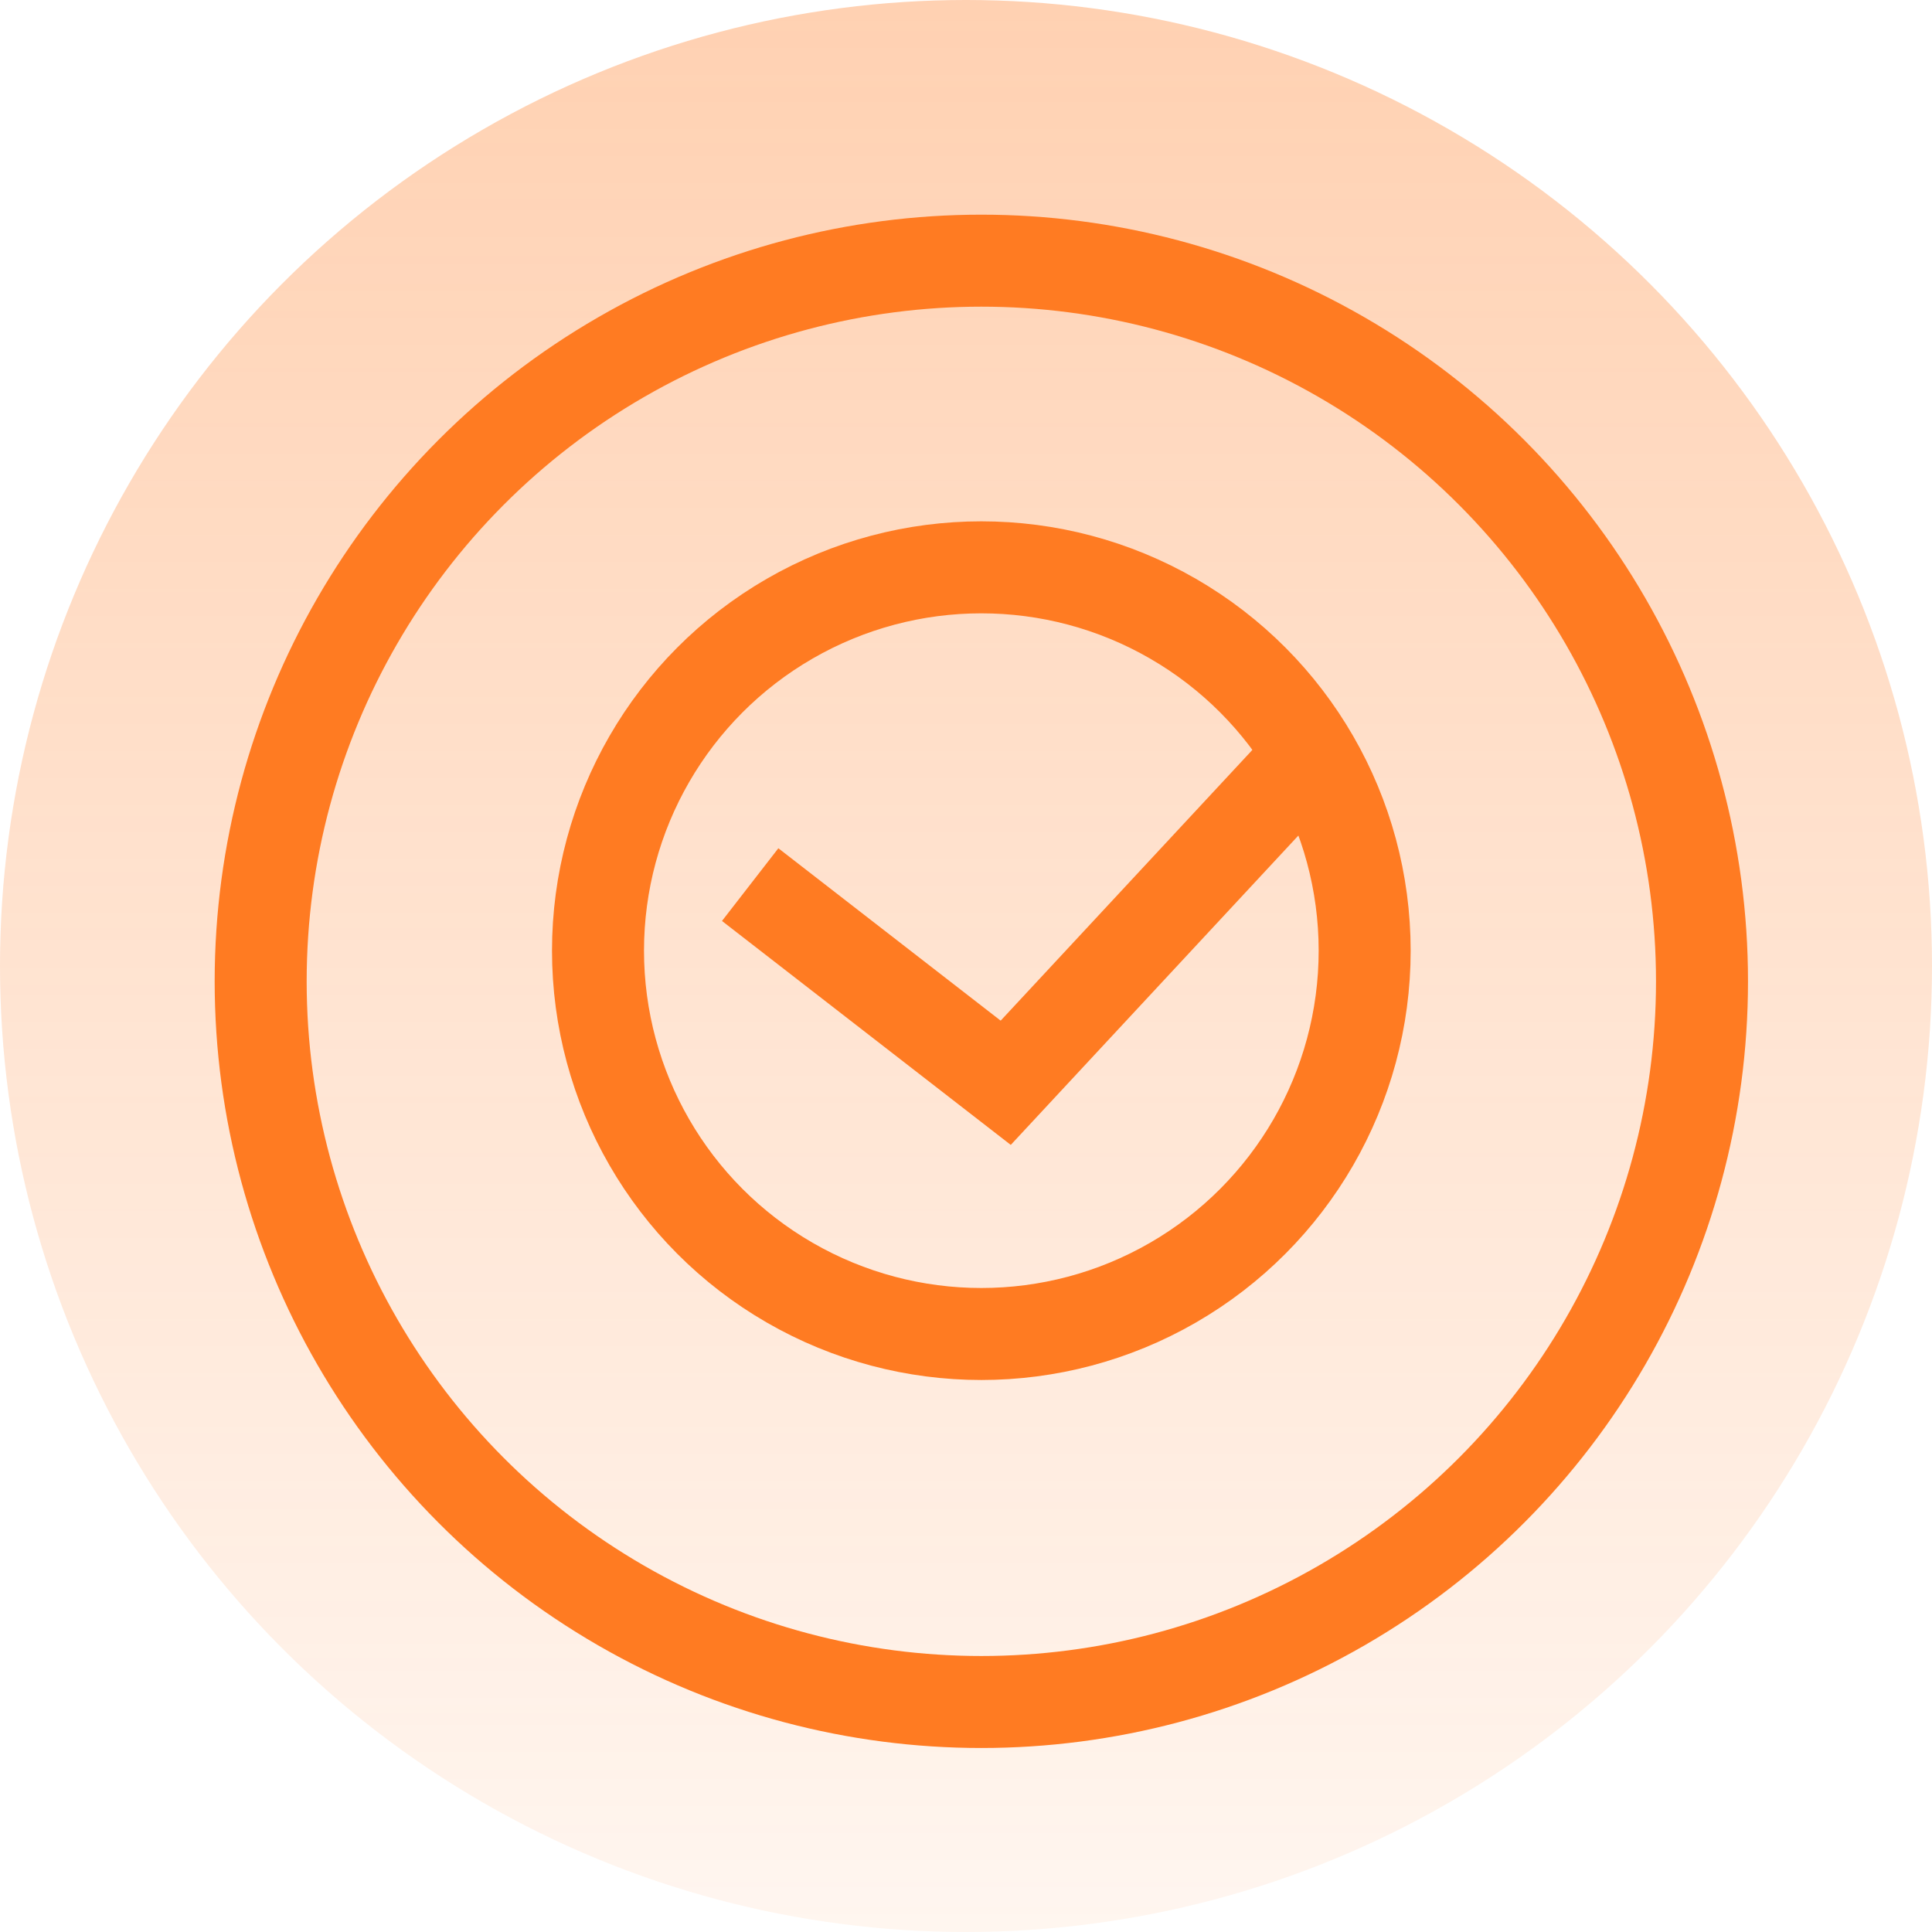
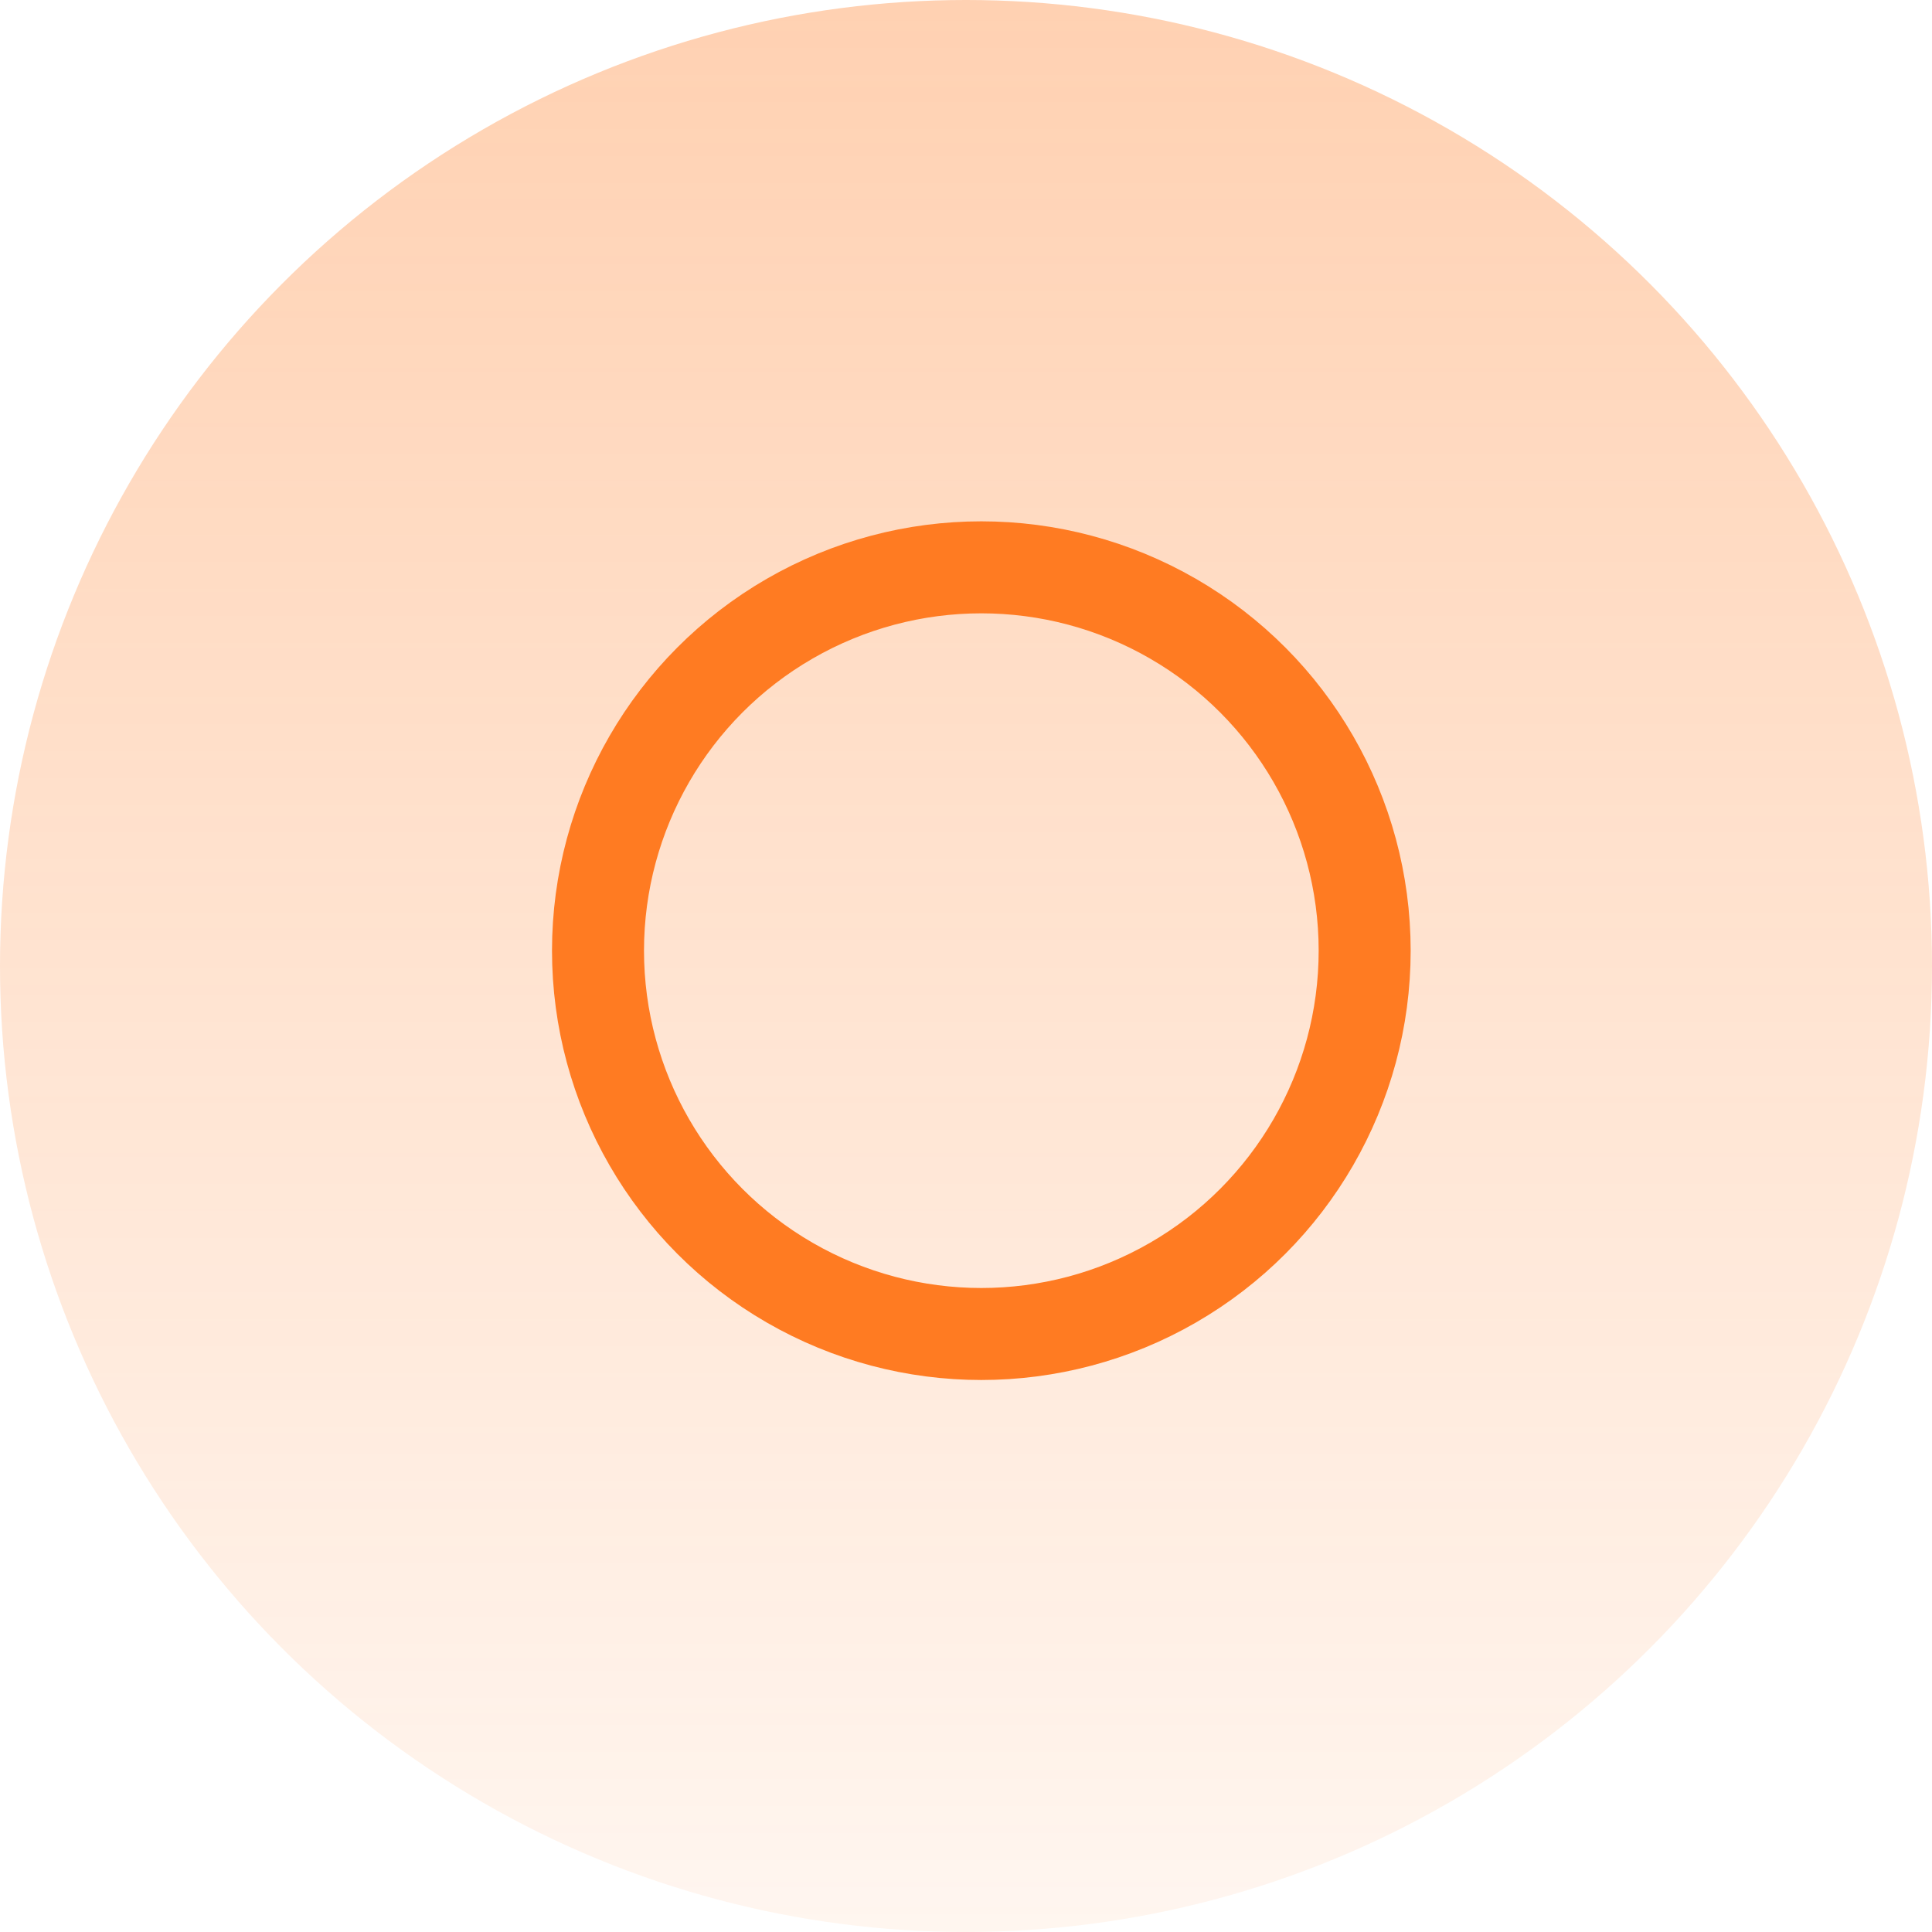
<svg xmlns="http://www.w3.org/2000/svg" width="63" height="63" viewBox="0 0 63 63" fill="none">
  <circle opacity="0.7" cx="31.5" cy="31.5" r="31.5" fill="url(#paint0_linear)" />
-   <circle cx="32" cy="32" r="23.5" stroke="#FF7B22" stroke-width="3" />
-   <path d="M24.462 28.846L32.795 35.308L43.308 24" stroke="#FF7B22" stroke-width="3" />
  <circle cx="32" cy="31" r="12.5" stroke="#FF7B22" stroke-width="3" />
  <defs>
    <linearGradient id="paint0_linear" x1="31.5" y1="0" x2="31.5" y2="63" gradientUnits="userSpaceOnUse">
      <stop stop-color="#FF7B22" stop-opacity="0.5" />
      <stop offset="1" stop-color="#FF7B22" stop-opacity="0.1" />
    </linearGradient>
  </defs>
</svg>